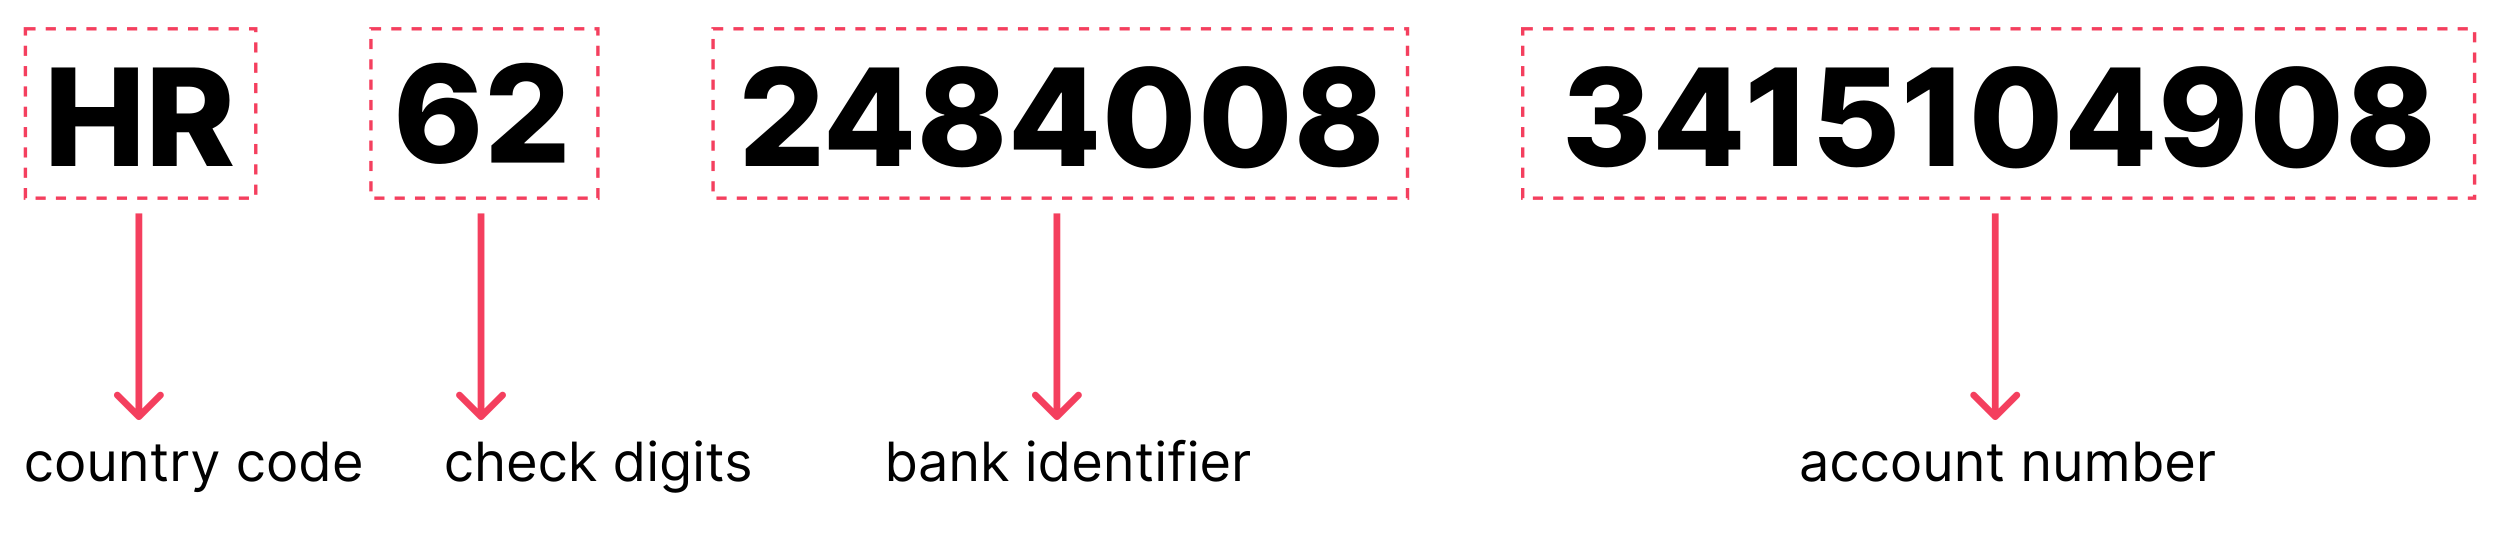
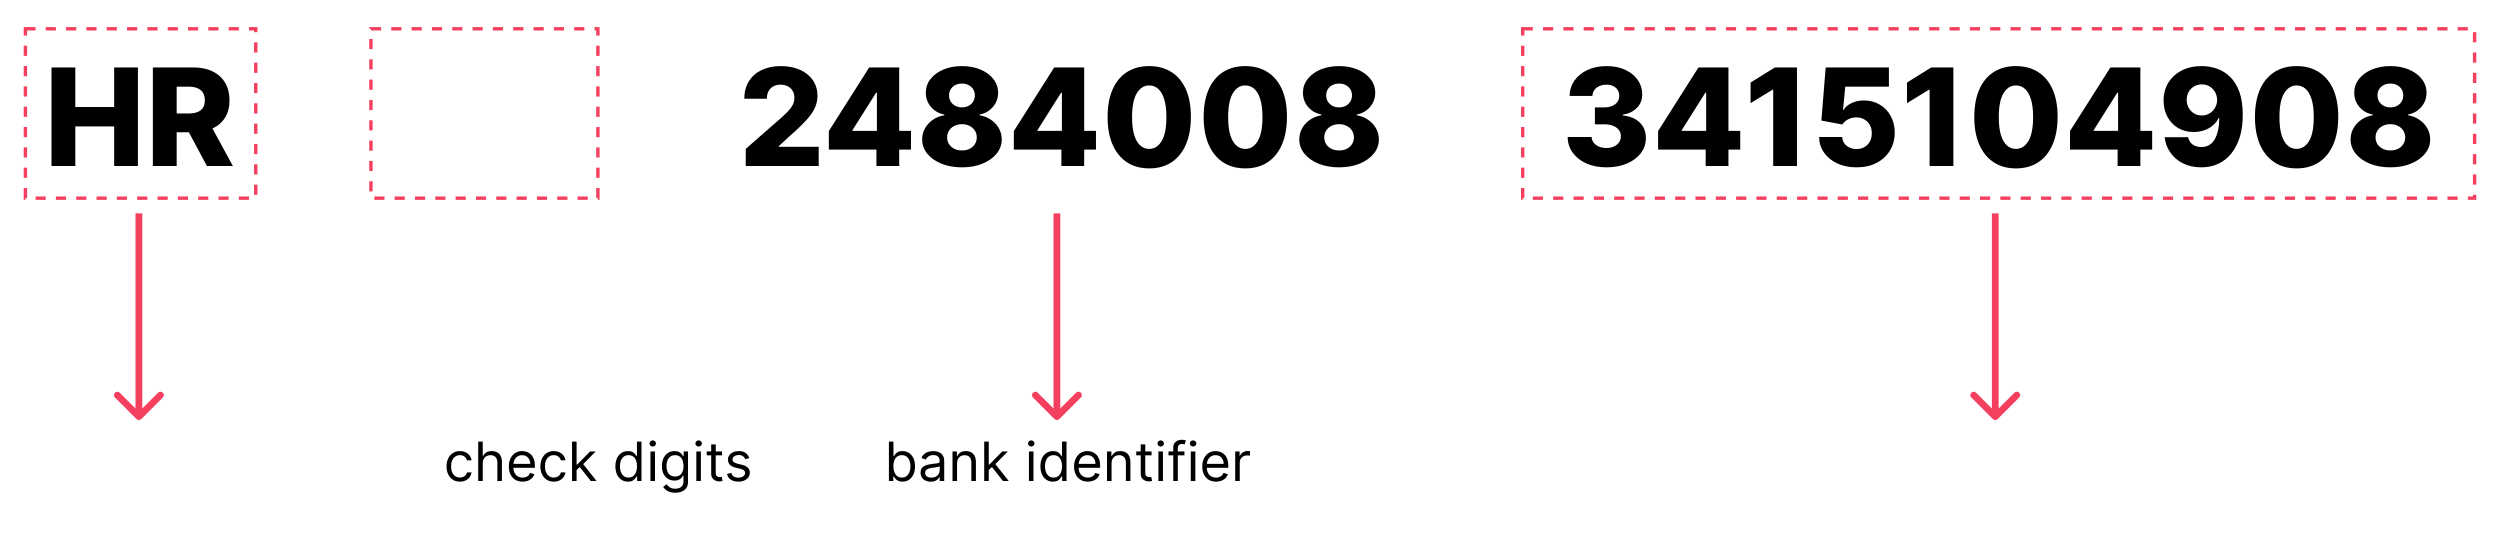
<svg xmlns="http://www.w3.org/2000/svg" width="738" height="164" viewBox="0 0 738 164" fill="none">
  <path d="M220.145 49V43.943L230.756 34.653C231.551 33.934 232.228 33.276 232.787 32.679C233.346 32.073 233.772 31.467 234.065 30.861C234.359 30.245 234.506 29.578 234.506 28.858C234.506 28.053 234.33 27.366 233.98 26.798C233.63 26.221 233.147 25.776 232.531 25.463C231.916 25.151 231.21 24.994 230.415 24.994C229.61 24.994 228.904 25.16 228.298 25.491C227.692 25.813 227.219 26.282 226.878 26.898C226.546 27.513 226.381 28.261 226.381 29.142H219.719C219.719 27.163 220.164 25.454 221.054 24.014C221.944 22.575 223.194 21.467 224.804 20.69C226.423 19.904 228.303 19.511 230.443 19.511C232.65 19.511 234.567 19.881 236.196 20.619C237.825 21.358 239.084 22.39 239.974 23.716C240.874 25.032 241.324 26.562 241.324 28.304C241.324 29.412 241.101 30.51 240.656 31.599C240.211 32.688 239.411 33.891 238.256 35.207C237.11 36.524 235.481 38.1 233.369 39.938L229.889 43.148V43.332H241.679V49H220.145ZM244.673 44.17V38.688L256.59 19.909H261.462V27.352H258.636L251.661 38.403V38.631H268.92V44.17H244.673ZM258.721 49V42.494L258.863 40.094V19.909H265.44V49H258.721ZM283.969 49.398C281.706 49.398 279.684 49.038 277.904 48.318C276.133 47.589 274.741 46.604 273.728 45.364C272.724 44.114 272.222 42.703 272.222 41.131C272.222 39.928 272.511 38.825 273.089 37.821C273.666 36.817 274.448 35.984 275.433 35.321C276.427 34.649 277.535 34.218 278.756 34.028V33.801C277.156 33.508 275.844 32.764 274.822 31.571C273.808 30.378 273.302 28.981 273.302 27.381C273.302 25.866 273.761 24.516 274.68 23.332C275.608 22.149 276.872 21.216 278.472 20.534C280.082 19.852 281.915 19.511 283.969 19.511C286.024 19.511 287.852 19.852 289.452 20.534C291.062 21.216 292.326 22.149 293.245 23.332C294.173 24.516 294.637 25.866 294.637 27.381C294.637 28.991 294.121 30.392 293.089 31.585C292.066 32.769 290.764 33.508 289.183 33.801V34.028C290.395 34.218 291.493 34.649 292.478 35.321C293.472 35.984 294.258 36.817 294.836 37.821C295.423 38.825 295.717 39.928 295.717 41.131C295.717 42.703 295.21 44.114 294.197 45.364C293.183 46.604 291.791 47.589 290.021 48.318C288.259 49.038 286.242 49.398 283.969 49.398ZM283.969 44.412C284.831 44.412 285.589 44.251 286.242 43.929C286.896 43.597 287.407 43.138 287.776 42.551C288.155 41.964 288.344 41.301 288.344 40.562C288.344 39.805 288.155 39.133 287.776 38.545C287.397 37.958 286.877 37.499 286.214 37.168C285.56 36.827 284.812 36.656 283.969 36.656C283.136 36.656 282.388 36.827 281.725 37.168C281.062 37.499 280.541 37.958 280.163 38.545C279.784 39.133 279.594 39.805 279.594 40.562C279.594 41.301 279.779 41.964 280.148 42.551C280.527 43.129 281.043 43.583 281.697 43.915C282.36 44.246 283.117 44.412 283.969 44.412ZM283.969 31.699C284.708 31.699 285.362 31.547 285.93 31.244C286.507 30.941 286.957 30.52 287.279 29.98C287.611 29.44 287.776 28.829 287.776 28.148C287.776 27.466 287.611 26.865 287.279 26.344C286.957 25.823 286.512 25.416 285.944 25.122C285.376 24.819 284.718 24.668 283.969 24.668C283.231 24.668 282.573 24.819 281.995 25.122C281.417 25.416 280.968 25.823 280.646 26.344C280.324 26.865 280.163 27.466 280.163 28.148C280.163 28.829 280.324 29.44 280.646 29.98C280.977 30.51 281.432 30.932 282.009 31.244C282.587 31.547 283.24 31.699 283.969 31.699ZM299.282 44.17V38.688L311.2 19.909H316.072V27.352H313.245L306.271 38.403V38.631H323.529V44.17H299.282ZM313.33 49V42.494L313.472 40.094V19.909H320.049V49H313.33ZM339.246 49.71C336.709 49.71 334.521 49.109 332.684 47.906C330.847 46.694 329.431 44.956 328.437 42.693C327.442 40.42 326.95 37.688 326.96 34.497C326.969 31.306 327.466 28.598 328.451 26.372C329.445 24.137 330.856 22.438 332.684 21.273C334.521 20.099 336.709 19.511 339.246 19.511C341.784 19.511 343.972 20.099 345.809 21.273C347.656 22.438 349.076 24.137 350.07 26.372C351.065 28.607 351.557 31.315 351.548 34.497C351.548 37.698 351.05 40.435 350.056 42.707C349.062 44.98 347.646 46.718 345.809 47.92C343.981 49.114 341.794 49.71 339.246 49.71ZM339.246 43.957C340.762 43.957 341.988 43.186 342.925 41.642C343.863 40.089 344.327 37.707 344.317 34.497C344.317 32.395 344.104 30.662 343.678 29.298C343.252 27.925 342.66 26.902 341.903 26.23C341.145 25.558 340.26 25.222 339.246 25.222C337.741 25.222 336.524 25.984 335.596 27.509C334.668 29.024 334.199 31.353 334.19 34.497C334.18 36.628 334.384 38.394 334.8 39.795C335.227 41.197 335.823 42.243 336.59 42.935C337.357 43.617 338.243 43.957 339.246 43.957ZM367.606 49.71C365.068 49.71 362.88 49.109 361.043 47.906C359.206 46.694 357.79 44.956 356.796 42.693C355.802 40.42 355.309 37.688 355.319 34.497C355.328 31.306 355.826 28.598 356.81 26.372C357.805 24.137 359.216 22.438 361.043 21.273C362.88 20.099 365.068 19.511 367.606 19.511C370.144 19.511 372.331 20.099 374.168 21.273C376.015 22.438 377.435 24.137 378.43 26.372C379.424 28.607 379.916 31.315 379.907 34.497C379.907 37.698 379.41 40.435 378.415 42.707C377.421 44.98 376.005 46.718 374.168 47.92C372.341 49.114 370.153 49.71 367.606 49.71ZM367.606 43.957C369.121 43.957 370.347 43.186 371.285 41.642C372.222 40.089 372.686 37.707 372.677 34.497C372.677 32.395 372.464 30.662 372.038 29.298C371.612 27.925 371.02 26.902 370.262 26.23C369.504 25.558 368.619 25.222 367.606 25.222C366.1 25.222 364.883 25.984 363.955 27.509C363.027 29.024 362.558 31.353 362.549 34.497C362.54 36.628 362.743 38.394 363.16 39.795C363.586 41.197 364.183 42.243 364.95 42.935C365.717 43.617 366.602 43.957 367.606 43.957ZM395.298 49.398C393.034 49.398 391.013 49.038 389.232 48.318C387.461 47.589 386.069 46.604 385.056 45.364C384.052 44.114 383.55 42.703 383.55 41.131C383.55 39.928 383.839 38.825 384.417 37.821C384.995 36.817 385.776 35.984 386.761 35.321C387.755 34.649 388.863 34.218 390.085 34.028V33.801C388.484 33.508 387.173 32.764 386.15 31.571C385.137 30.378 384.63 28.981 384.63 27.381C384.63 25.866 385.089 24.516 386.008 23.332C386.936 22.149 388.2 21.216 389.8 20.534C391.41 19.852 393.243 19.511 395.298 19.511C397.353 19.511 399.18 19.852 400.781 20.534C402.39 21.216 403.655 22.149 404.573 23.332C405.501 24.516 405.965 25.866 405.965 27.381C405.965 28.991 405.449 30.392 404.417 31.585C403.394 32.769 402.092 33.508 400.511 33.801V34.028C401.723 34.218 402.821 34.649 403.806 35.321C404.8 35.984 405.586 36.817 406.164 37.821C406.751 38.825 407.045 39.928 407.045 41.131C407.045 42.703 406.538 44.114 405.525 45.364C404.512 46.604 403.12 47.589 401.349 48.318C399.587 49.038 397.57 49.398 395.298 49.398ZM395.298 44.412C396.159 44.412 396.917 44.251 397.57 43.929C398.224 43.597 398.735 43.138 399.104 42.551C399.483 41.964 399.673 41.301 399.673 40.562C399.673 39.805 399.483 39.133 399.104 38.545C398.726 37.958 398.205 37.499 397.542 37.168C396.888 36.827 396.14 36.656 395.298 36.656C394.464 36.656 393.716 36.827 393.053 37.168C392.39 37.499 391.87 37.958 391.491 38.545C391.112 39.133 390.923 39.805 390.923 40.562C390.923 41.301 391.107 41.964 391.477 42.551C391.855 43.129 392.371 43.583 393.025 43.915C393.688 44.246 394.445 44.412 395.298 44.412ZM395.298 31.699C396.036 31.699 396.69 31.547 397.258 31.244C397.835 30.941 398.285 30.52 398.607 29.98C398.939 29.44 399.104 28.829 399.104 28.148C399.104 27.466 398.939 26.865 398.607 26.344C398.285 25.823 397.84 25.416 397.272 25.122C396.704 24.819 396.046 24.668 395.298 24.668C394.559 24.668 393.901 24.819 393.323 25.122C392.746 25.416 392.296 25.823 391.974 26.344C391.652 26.865 391.491 27.466 391.491 28.148C391.491 28.829 391.652 29.44 391.974 29.98C392.305 30.51 392.76 30.932 393.337 31.244C393.915 31.547 394.568 31.699 395.298 31.699Z" fill="black" />
-   <rect x="210.5" y="8.5" width="205" height="50" stroke="#F43F5E" stroke-dasharray="3 3" />
  <rect x="449.5" y="8.5" width="281" height="50" stroke="#F43F5E" stroke-dasharray="3 3" />
  <path d="M474.21 49.398C471.994 49.398 470.029 49.019 468.315 48.261C466.611 47.494 465.266 46.438 464.281 45.094C463.296 43.749 462.795 42.201 462.776 40.449H469.849C469.878 41.083 470.081 41.647 470.46 42.139C470.839 42.622 471.355 43.001 472.009 43.276C472.662 43.55 473.405 43.688 474.239 43.688C475.072 43.688 475.806 43.541 476.44 43.247C477.084 42.944 477.586 42.532 477.946 42.011C478.306 41.481 478.481 40.875 478.472 40.193C478.481 39.511 478.287 38.905 477.889 38.375C477.491 37.845 476.928 37.433 476.199 37.139C475.479 36.846 474.627 36.699 473.642 36.699H470.815V31.699H473.642C474.504 31.699 475.261 31.557 475.915 31.273C476.578 30.989 477.094 30.591 477.463 30.079C477.832 29.559 478.012 28.962 478.003 28.29C478.012 27.636 477.856 27.063 477.534 26.571C477.222 26.069 476.781 25.681 476.213 25.406C475.654 25.132 475.006 24.994 474.267 24.994C473.491 24.994 472.785 25.132 472.151 25.406C471.526 25.681 471.028 26.069 470.659 26.571C470.29 27.073 470.096 27.655 470.077 28.318H463.358C463.377 26.585 463.86 25.061 464.807 23.744C465.754 22.419 467.042 21.382 468.67 20.634C470.309 19.885 472.174 19.511 474.267 19.511C476.35 19.511 478.183 19.876 479.764 20.605C481.346 21.334 482.577 22.329 483.457 23.588C484.338 24.838 484.778 26.254 484.778 27.835C484.788 29.474 484.253 30.823 483.173 31.884C482.103 32.944 480.725 33.597 479.04 33.844V34.071C481.294 34.336 482.993 35.065 484.139 36.258C485.295 37.452 485.867 38.943 485.858 40.733C485.858 42.419 485.361 43.915 484.366 45.222C483.382 46.519 482.009 47.542 480.247 48.29C478.495 49.028 476.483 49.398 474.21 49.398ZM489.469 44.17V38.688L501.387 19.909H506.259V27.352H503.433L496.458 38.403V38.631H513.717V44.17H489.469ZM503.518 49V42.494L503.66 40.094V19.909H510.237V49H503.518ZM530.464 19.909V49H523.447V26.472H523.276L516.771 30.449V24.369L523.944 19.909H530.464ZM548.031 49.398C545.91 49.398 544.026 49.014 542.378 48.247C540.73 47.48 539.428 46.424 538.472 45.08C537.525 43.735 537.032 42.191 536.994 40.449H543.812C543.869 41.519 544.305 42.381 545.119 43.034C545.934 43.678 546.904 44 548.031 44C548.912 44 549.693 43.806 550.375 43.418C551.057 43.029 551.592 42.485 551.98 41.784C552.368 41.074 552.558 40.26 552.548 39.341C552.558 38.403 552.364 37.584 551.966 36.883C551.578 36.183 551.038 35.638 550.347 35.25C549.665 34.852 548.879 34.653 547.989 34.653C547.146 34.644 546.346 34.829 545.588 35.207C544.84 35.586 544.272 36.102 543.884 36.756L537.676 35.591L538.94 19.909H557.605V25.577H544.722L544.054 32.438H544.224C544.707 31.633 545.484 30.97 546.554 30.449C547.634 29.919 548.86 29.653 550.233 29.653C551.975 29.653 553.528 30.061 554.892 30.875C556.265 31.68 557.345 32.797 558.131 34.227C558.926 35.657 559.324 37.295 559.324 39.142C559.324 41.14 558.85 42.911 557.903 44.455C556.966 45.998 555.65 47.21 553.955 48.091C552.269 48.962 550.295 49.398 548.031 49.398ZM576.636 19.909V49H569.619V26.472H569.448L562.942 30.449V24.369L570.116 19.909H576.636ZM595.098 49.71C592.56 49.71 590.373 49.109 588.536 47.906C586.698 46.694 585.283 44.956 584.288 42.693C583.294 40.42 582.802 37.688 582.811 34.497C582.821 31.306 583.318 28.598 584.303 26.372C585.297 24.137 586.708 22.438 588.536 21.273C590.373 20.099 592.56 19.511 595.098 19.511C597.636 19.511 599.823 20.099 601.661 21.273C603.507 22.438 604.928 24.137 605.922 26.372C606.916 28.607 607.409 31.315 607.399 34.497C607.399 37.698 606.902 40.435 605.908 42.707C604.913 44.98 603.498 46.718 601.661 47.92C599.833 49.114 597.645 49.71 595.098 49.71ZM595.098 43.957C596.613 43.957 597.839 43.186 598.777 41.642C599.714 40.089 600.179 37.707 600.169 34.497C600.169 32.395 599.956 30.662 599.53 29.298C599.104 27.925 598.512 26.902 597.754 26.23C596.997 25.558 596.111 25.222 595.098 25.222C593.592 25.222 592.375 25.984 591.447 27.509C590.519 29.024 590.051 31.353 590.041 34.497C590.032 36.628 590.235 38.394 590.652 39.795C591.078 41.197 591.675 42.243 592.442 42.935C593.209 43.617 594.094 43.957 595.098 43.957ZM611.071 44.17V38.688L622.989 19.909H627.861V27.352H625.034L618.06 38.403V38.631H635.318V44.17H611.071ZM625.119 49V42.494L625.261 40.094V19.909H631.838V49H625.119ZM649.956 19.511C651.547 19.511 653.067 19.772 654.516 20.293C655.964 20.804 657.257 21.623 658.393 22.75C659.53 23.867 660.425 25.34 661.078 27.168C661.732 28.995 662.058 31.225 662.058 33.858C662.068 36.282 661.784 38.456 661.206 40.378C660.628 42.291 659.8 43.919 658.72 45.264C657.65 46.609 656.362 47.636 654.857 48.347C653.351 49.047 651.67 49.398 649.814 49.398C647.768 49.398 645.964 49.005 644.402 48.219C642.849 47.423 641.604 46.353 640.666 45.008C639.738 43.664 639.184 42.158 639.004 40.492H645.922C646.14 41.457 646.599 42.187 647.3 42.679C648 43.162 648.839 43.403 649.814 43.403C651.594 43.403 652.925 42.632 653.805 41.088C654.686 39.544 655.126 37.447 655.126 34.795H654.956C654.549 35.667 653.971 36.415 653.223 37.04C652.484 37.665 651.627 38.143 650.652 38.474C649.677 38.806 648.649 38.972 647.57 38.972C645.827 38.972 644.288 38.574 642.953 37.778C641.627 36.983 640.586 35.889 639.828 34.497C639.08 33.105 638.701 31.514 638.692 29.724C638.682 27.717 639.151 25.946 640.098 24.412C641.045 22.868 642.366 21.666 644.061 20.804C645.756 19.933 647.721 19.502 649.956 19.511ZM649.999 24.909C649.127 24.909 648.351 25.113 647.669 25.52C646.997 25.927 646.466 26.476 646.078 27.168C645.69 27.859 645.5 28.635 645.51 29.497C645.519 30.359 645.714 31.135 646.092 31.827C646.481 32.518 647.006 33.067 647.669 33.474C648.341 33.882 649.108 34.085 649.97 34.085C650.614 34.085 651.211 33.967 651.76 33.73C652.309 33.493 652.787 33.167 653.195 32.75C653.602 32.324 653.919 31.831 654.146 31.273C654.383 30.714 654.497 30.117 654.487 29.483C654.478 28.64 654.279 27.873 653.891 27.182C653.502 26.491 652.967 25.941 652.286 25.534C651.613 25.117 650.851 24.909 649.999 24.909ZM677.95 49.71C675.412 49.71 673.224 49.109 671.387 47.906C669.55 46.694 668.134 44.956 667.14 42.693C666.146 40.42 665.653 37.688 665.663 34.497C665.672 31.306 666.169 28.598 667.154 26.372C668.148 24.137 669.559 22.438 671.387 21.273C673.224 20.099 675.412 19.511 677.95 19.511C680.487 19.511 682.675 20.099 684.512 21.273C686.359 22.438 687.779 24.137 688.773 26.372C689.768 28.607 690.26 31.315 690.251 34.497C690.251 37.698 689.754 40.435 688.759 42.707C687.765 44.98 686.349 46.718 684.512 47.92C682.684 49.114 680.497 49.71 677.95 49.71ZM677.95 43.957C679.465 43.957 680.691 43.186 681.629 41.642C682.566 40.089 683.03 37.707 683.021 34.497C683.021 32.395 682.808 30.662 682.381 29.298C681.955 27.925 681.363 26.902 680.606 26.23C679.848 25.558 678.963 25.222 677.95 25.222C676.444 25.222 675.227 25.984 674.299 27.509C673.371 29.024 672.902 31.353 672.893 34.497C672.883 36.628 673.087 38.394 673.504 39.795C673.93 41.197 674.526 42.243 675.293 42.935C676.06 43.617 676.946 43.957 677.95 43.957ZM705.641 49.398C703.378 49.398 701.356 49.038 699.576 48.318C697.805 47.589 696.413 46.604 695.4 45.364C694.396 44.114 693.894 42.703 693.894 41.131C693.894 39.928 694.183 38.825 694.761 37.821C695.338 36.817 696.12 35.984 697.104 35.321C698.099 34.649 699.207 34.218 700.428 34.028V33.801C698.828 33.508 697.516 32.764 696.494 31.571C695.48 30.378 694.974 28.981 694.974 27.381C694.974 25.866 695.433 24.516 696.352 23.332C697.28 22.149 698.544 21.216 700.144 20.534C701.754 19.852 703.586 19.511 705.641 19.511C707.696 19.511 709.524 19.852 711.124 20.534C712.734 21.216 713.998 22.149 714.917 23.332C715.845 24.516 716.309 25.866 716.309 27.381C716.309 28.991 715.793 30.392 714.761 31.585C713.738 32.769 712.436 33.508 710.854 33.801V34.028C712.067 34.218 713.165 34.649 714.15 35.321C715.144 35.984 715.93 36.817 716.508 37.821C717.095 38.825 717.388 39.928 717.388 41.131C717.388 42.703 716.882 44.114 715.869 45.364C714.855 46.604 713.463 47.589 711.692 48.318C709.931 49.038 707.914 49.398 705.641 49.398ZM705.641 44.412C706.503 44.412 707.261 44.251 707.914 43.929C708.567 43.597 709.079 43.138 709.448 42.551C709.827 41.964 710.016 41.301 710.016 40.562C710.016 39.805 709.827 39.133 709.448 38.545C709.069 37.958 708.549 37.499 707.886 37.168C707.232 36.827 706.484 36.656 705.641 36.656C704.808 36.656 704.06 36.827 703.397 37.168C702.734 37.499 702.213 37.958 701.835 38.545C701.456 39.133 701.266 39.805 701.266 40.562C701.266 41.301 701.451 41.964 701.82 42.551C702.199 43.129 702.715 43.583 703.369 43.915C704.031 44.246 704.789 44.412 705.641 44.412ZM705.641 31.699C706.38 31.699 707.033 31.547 707.602 31.244C708.179 30.941 708.629 30.52 708.951 29.98C709.282 29.44 709.448 28.829 709.448 28.148C709.448 27.466 709.282 26.865 708.951 26.344C708.629 25.823 708.184 25.416 707.616 25.122C707.048 24.819 706.389 24.668 705.641 24.668C704.903 24.668 704.245 24.819 703.667 25.122C703.089 25.416 702.639 25.823 702.317 26.344C701.996 26.865 701.835 27.466 701.835 28.148C701.835 28.829 701.996 29.44 702.317 29.98C702.649 30.51 703.103 30.932 703.681 31.244C704.259 31.547 704.912 31.699 705.641 31.699Z" fill="black" />
  <path d="M15.202 49V19.909H22.233V31.585H33.696V19.909H40.713V49H33.696V37.31H22.233V49H15.202ZM45.124 49V19.909H57.141C59.319 19.909 61.198 20.302 62.78 21.088C64.371 21.865 65.597 22.982 66.459 24.44C67.32 25.889 67.751 27.608 67.751 29.597C67.751 31.614 67.311 33.328 66.43 34.739C65.55 36.14 64.3 37.21 62.68 37.949C61.061 38.678 59.144 39.043 56.928 39.043H49.328V33.503H55.621C56.681 33.503 57.567 33.365 58.277 33.091C58.997 32.807 59.541 32.381 59.91 31.812C60.28 31.235 60.465 30.496 60.465 29.597C60.465 28.697 60.28 27.954 59.91 27.366C59.541 26.77 58.997 26.325 58.277 26.031C57.557 25.728 56.672 25.577 55.621 25.577H52.155V49H45.124ZM61.501 35.705L68.746 49H61.075L53.973 35.705H61.501Z" fill="black" />
  <rect x="7.5" y="8.5" width="68" height="50" stroke="#F43F5E" stroke-dasharray="3 3" />
-   <path d="M129.807 48.398C128.216 48.398 126.691 48.142 125.233 47.631C123.775 47.11 122.477 46.286 121.341 45.159C120.205 44.023 119.31 42.536 118.656 40.699C118.003 38.852 117.681 36.603 117.69 33.952C117.7 31.556 117.993 29.406 118.571 27.503C119.149 25.59 119.973 23.966 121.043 22.631C122.122 21.296 123.41 20.277 124.906 19.577C126.412 18.866 128.093 18.511 129.949 18.511C131.985 18.511 133.779 18.909 135.332 19.704C136.895 20.491 138.145 21.551 139.082 22.886C140.02 24.212 140.574 25.689 140.744 27.318H133.827C133.618 26.4 133.159 25.704 132.449 25.23C131.748 24.747 130.915 24.506 129.949 24.506C128.169 24.506 126.838 25.277 125.957 26.821C125.086 28.365 124.641 30.429 124.622 33.014H124.807C125.205 32.143 125.777 31.395 126.526 30.77C127.274 30.145 128.131 29.667 129.097 29.335C130.072 28.994 131.104 28.824 132.193 28.824C133.936 28.824 135.474 29.226 136.81 30.031C138.145 30.836 139.191 31.939 139.949 33.341C140.706 34.733 141.08 36.329 141.071 38.128C141.08 40.154 140.607 41.944 139.651 43.497C138.694 45.041 137.368 46.243 135.673 47.105C133.988 47.967 132.032 48.398 129.807 48.398ZM129.764 43C130.626 43 131.398 42.796 132.08 42.389C132.761 41.982 133.296 41.428 133.685 40.727C134.073 40.026 134.262 39.236 134.253 38.355C134.262 37.465 134.073 36.674 133.685 35.983C133.306 35.292 132.776 34.742 132.094 34.335C131.421 33.928 130.65 33.724 129.778 33.724C129.144 33.724 128.552 33.843 128.003 34.08C127.454 34.316 126.975 34.648 126.568 35.074C126.17 35.49 125.858 35.983 125.631 36.551C125.403 37.11 125.285 37.716 125.276 38.369C125.285 39.231 125.484 40.012 125.872 40.713C126.26 41.414 126.791 41.972 127.463 42.389C128.135 42.796 128.902 43 129.764 43ZM145.059 48V42.943L155.67 33.653C156.465 32.934 157.142 32.276 157.701 31.679C158.26 31.073 158.686 30.467 158.979 29.861C159.273 29.245 159.42 28.578 159.42 27.858C159.42 27.053 159.245 26.366 158.894 25.798C158.544 25.221 158.061 24.776 157.445 24.463C156.83 24.151 156.124 23.994 155.329 23.994C154.524 23.994 153.818 24.16 153.212 24.491C152.606 24.813 152.133 25.282 151.792 25.898C151.46 26.513 151.295 27.261 151.295 28.142H144.633C144.633 26.163 145.078 24.454 145.968 23.014C146.858 21.575 148.108 20.467 149.718 19.69C151.337 18.904 153.217 18.511 155.357 18.511C157.564 18.511 159.481 18.881 161.11 19.619C162.739 20.358 163.998 21.39 164.888 22.716C165.788 24.032 166.238 25.562 166.238 27.304C166.238 28.412 166.015 29.51 165.57 30.599C165.125 31.688 164.325 32.891 163.17 34.207C162.024 35.524 160.395 37.1 158.283 38.938L154.803 42.148V42.332H166.593V48H145.059Z" fill="black" />
  <rect x="109.5" y="8.5" width="67" height="50" stroke="#F43F5E" stroke-dasharray="3 3" />
-   <path d="M11.773 142.182C10.954 142.182 10.25 141.989 9.659 141.602C9.068 141.216 8.614 140.684 8.295 140.006C7.977 139.328 7.818 138.553 7.818 137.682C7.818 136.795 7.981 136.013 8.307 135.335C8.636 134.653 9.095 134.121 9.682 133.739C10.273 133.352 10.962 133.159 11.75 133.159C12.364 133.159 12.917 133.273 13.409 133.5C13.902 133.727 14.305 134.045 14.619 134.455C14.934 134.864 15.129 135.341 15.204 135.886H13.864C13.761 135.489 13.534 135.136 13.182 134.83C12.833 134.519 12.364 134.364 11.773 134.364C11.25 134.364 10.792 134.5 10.398 134.773C10.008 135.042 9.703 135.422 9.483 135.915C9.267 136.403 9.159 136.977 9.159 137.636C9.159 138.311 9.265 138.898 9.477 139.398C9.693 139.898 9.996 140.286 10.386 140.562C10.78 140.839 11.242 140.977 11.773 140.977C12.121 140.977 12.438 140.917 12.722 140.795C13.006 140.674 13.246 140.5 13.443 140.273C13.64 140.045 13.78 139.773 13.864 139.455H15.204C15.129 139.97 14.941 140.434 14.642 140.847C14.347 141.256 13.954 141.581 13.466 141.824C12.981 142.062 12.417 142.182 11.773 142.182ZM20.71 142.182C19.922 142.182 19.231 141.994 18.636 141.619C18.046 141.244 17.583 140.72 17.25 140.045C16.921 139.371 16.756 138.583 16.756 137.682C16.756 136.773 16.921 135.979 17.25 135.301C17.583 134.623 18.046 134.097 18.636 133.722C19.231 133.347 19.922 133.159 20.71 133.159C21.498 133.159 22.188 133.347 22.778 133.722C23.373 134.097 23.835 134.623 24.165 135.301C24.498 135.979 24.665 136.773 24.665 137.682C24.665 138.583 24.498 139.371 24.165 140.045C23.835 140.72 23.373 141.244 22.778 141.619C22.188 141.994 21.498 142.182 20.71 142.182ZM20.71 140.977C21.309 140.977 21.801 140.824 22.188 140.517C22.574 140.21 22.86 139.807 23.046 139.307C23.231 138.807 23.324 138.265 23.324 137.682C23.324 137.098 23.231 136.555 23.046 136.051C22.86 135.547 22.574 135.14 22.188 134.83C21.801 134.519 21.309 134.364 20.71 134.364C20.112 134.364 19.619 134.519 19.233 134.83C18.847 135.14 18.561 135.547 18.375 136.051C18.189 136.555 18.097 137.098 18.097 137.682C18.097 138.265 18.189 138.807 18.375 139.307C18.561 139.807 18.847 140.21 19.233 140.517C19.619 140.824 20.112 140.977 20.71 140.977ZM32.212 138.432V133.273H33.553V142H32.212V140.523H32.121C31.916 140.966 31.598 141.343 31.166 141.653C30.734 141.96 30.189 142.114 29.53 142.114C28.984 142.114 28.5 141.994 28.075 141.756C27.651 141.513 27.318 141.15 27.075 140.665C26.833 140.176 26.712 139.561 26.712 138.818V133.273H28.053V138.727C28.053 139.364 28.231 139.871 28.587 140.25C28.947 140.629 29.405 140.818 29.962 140.818C30.295 140.818 30.634 140.733 30.979 140.562C31.327 140.392 31.619 140.131 31.854 139.778C32.092 139.426 32.212 138.977 32.212 138.432ZM37.349 136.75V142H36.008V133.273H37.304V134.636H37.418C37.622 134.193 37.933 133.837 38.349 133.568C38.766 133.295 39.304 133.159 39.963 133.159C40.554 133.159 41.071 133.28 41.514 133.523C41.957 133.761 42.302 134.125 42.548 134.614C42.794 135.098 42.918 135.712 42.918 136.455V142H41.577V136.545C41.577 135.86 41.399 135.326 41.043 134.943C40.687 134.557 40.198 134.364 39.577 134.364C39.149 134.364 38.766 134.456 38.429 134.642C38.096 134.828 37.832 135.098 37.639 135.455C37.446 135.811 37.349 136.242 37.349 136.75ZM49.163 133.273V134.409H44.641V133.273H49.163ZM45.959 131.182H47.3V139.5C47.3 139.879 47.355 140.163 47.465 140.352C47.578 140.538 47.722 140.663 47.896 140.727C48.074 140.788 48.262 140.818 48.459 140.818C48.606 140.818 48.728 140.811 48.822 140.795C48.917 140.777 48.993 140.761 49.05 140.75L49.322 141.955C49.231 141.989 49.105 142.023 48.942 142.057C48.779 142.095 48.572 142.114 48.322 142.114C47.944 142.114 47.572 142.032 47.209 141.869C46.849 141.706 46.55 141.458 46.311 141.125C46.076 140.792 45.959 140.371 45.959 139.864V131.182ZM51.18 142V133.273H52.476V134.591H52.567C52.726 134.159 53.014 133.809 53.43 133.54C53.847 133.271 54.317 133.136 54.84 133.136C54.938 133.136 55.061 133.138 55.209 133.142C55.356 133.146 55.468 133.152 55.544 133.159V134.523C55.499 134.511 55.394 134.494 55.231 134.472C55.072 134.445 54.904 134.432 54.726 134.432C54.302 134.432 53.923 134.521 53.59 134.699C53.26 134.873 52.999 135.116 52.805 135.426C52.616 135.733 52.521 136.083 52.521 136.477V142H51.18ZM58.263 145.273C58.035 145.273 57.833 145.254 57.655 145.216C57.477 145.182 57.354 145.148 57.285 145.114L57.626 143.932C57.952 144.015 58.24 144.045 58.49 144.023C58.74 144 58.962 143.888 59.155 143.688C59.352 143.491 59.532 143.17 59.695 142.727L59.945 142.045L56.717 133.273H58.172L60.581 140.227H60.672L63.081 133.273H64.535L60.831 143.273C60.664 143.723 60.458 144.097 60.212 144.392C59.965 144.691 59.679 144.913 59.354 145.057C59.032 145.201 58.668 145.273 58.263 145.273ZM74.351 142.182C73.533 142.182 72.828 141.989 72.237 141.602C71.646 141.216 71.192 140.684 70.874 140.006C70.555 139.328 70.396 138.553 70.396 137.682C70.396 136.795 70.559 136.013 70.885 135.335C71.215 134.653 71.673 134.121 72.26 133.739C72.851 133.352 73.54 133.159 74.328 133.159C74.942 133.159 75.495 133.273 75.987 133.5C76.48 133.727 76.883 134.045 77.197 134.455C77.512 134.864 77.707 135.341 77.783 135.886H76.442C76.34 135.489 76.112 135.136 75.76 134.83C75.412 134.519 74.942 134.364 74.351 134.364C73.828 134.364 73.37 134.5 72.976 134.773C72.586 135.042 72.281 135.422 72.061 135.915C71.845 136.403 71.737 136.977 71.737 137.636C71.737 138.311 71.843 138.898 72.055 139.398C72.271 139.898 72.574 140.286 72.965 140.562C73.358 140.839 73.82 140.977 74.351 140.977C74.699 140.977 75.016 140.917 75.3 140.795C75.584 140.674 75.824 140.5 76.021 140.273C76.218 140.045 76.358 139.773 76.442 139.455H77.783C77.707 139.97 77.519 140.434 77.22 140.847C76.925 141.256 76.533 141.581 76.044 141.824C75.559 142.062 74.995 142.182 74.351 142.182ZM83.288 142.182C82.501 142.182 81.809 141.994 81.215 141.619C80.624 141.244 80.162 140.72 79.828 140.045C79.499 139.371 79.334 138.583 79.334 137.682C79.334 136.773 79.499 135.979 79.828 135.301C80.162 134.623 80.624 134.097 81.215 133.722C81.809 133.347 82.501 133.159 83.288 133.159C84.076 133.159 84.766 133.347 85.356 133.722C85.951 134.097 86.413 134.623 86.743 135.301C87.076 135.979 87.243 136.773 87.243 137.682C87.243 138.583 87.076 139.371 86.743 140.045C86.413 140.72 85.951 141.244 85.356 141.619C84.766 141.994 84.076 142.182 83.288 142.182ZM83.288 140.977C83.887 140.977 84.379 140.824 84.766 140.517C85.152 140.21 85.438 139.807 85.624 139.307C85.809 138.807 85.902 138.265 85.902 137.682C85.902 137.098 85.809 136.555 85.624 136.051C85.438 135.547 85.152 135.14 84.766 134.83C84.379 134.519 83.887 134.364 83.288 134.364C82.69 134.364 82.197 134.519 81.811 134.83C81.425 135.14 81.139 135.547 80.953 136.051C80.767 136.555 80.675 137.098 80.675 137.682C80.675 138.265 80.767 138.807 80.953 139.307C81.139 139.807 81.425 140.21 81.811 140.517C82.197 140.824 82.69 140.977 83.288 140.977ZM92.585 142.182C91.858 142.182 91.216 141.998 90.659 141.631C90.102 141.259 89.667 140.737 89.352 140.062C89.038 139.384 88.881 138.583 88.881 137.659C88.881 136.742 89.038 135.947 89.352 135.273C89.667 134.598 90.104 134.078 90.665 133.71C91.225 133.343 91.873 133.159 92.608 133.159C93.176 133.159 93.625 133.254 93.954 133.443C94.288 133.629 94.542 133.841 94.716 134.08C94.894 134.314 95.032 134.508 95.131 134.659H95.244V130.364H96.585V142H95.29V140.659H95.131C95.032 140.818 94.892 141.019 94.71 141.261C94.528 141.5 94.269 141.714 93.932 141.903C93.595 142.089 93.146 142.182 92.585 142.182ZM92.767 140.977C93.305 140.977 93.76 140.837 94.131 140.557C94.502 140.273 94.784 139.881 94.977 139.381C95.171 138.877 95.267 138.295 95.267 137.636C95.267 136.985 95.172 136.415 94.983 135.926C94.794 135.434 94.513 135.051 94.142 134.778C93.771 134.502 93.312 134.364 92.767 134.364C92.199 134.364 91.725 134.509 91.347 134.801C90.972 135.089 90.689 135.481 90.5 135.977C90.314 136.47 90.222 137.023 90.222 137.636C90.222 138.258 90.316 138.822 90.506 139.33C90.699 139.833 90.983 140.235 91.358 140.534C91.737 140.83 92.206 140.977 92.767 140.977ZM102.886 142.182C102.045 142.182 101.32 141.996 100.71 141.625C100.104 141.25 99.636 140.727 99.307 140.057C98.981 139.383 98.818 138.598 98.818 137.705C98.818 136.811 98.981 136.023 99.307 135.341C99.636 134.655 100.095 134.121 100.682 133.739C101.273 133.352 101.962 133.159 102.75 133.159C103.205 133.159 103.653 133.235 104.097 133.386C104.54 133.538 104.943 133.784 105.307 134.125C105.67 134.462 105.96 134.909 106.176 135.466C106.392 136.023 106.5 136.708 106.5 137.523V138.091H99.773V136.932H105.136C105.136 136.439 105.038 136 104.841 135.614C104.648 135.227 104.371 134.922 104.011 134.699C103.655 134.475 103.235 134.364 102.75 134.364C102.216 134.364 101.754 134.496 101.364 134.761C100.977 135.023 100.68 135.364 100.472 135.784C100.263 136.205 100.159 136.655 100.159 137.136V137.909C100.159 138.568 100.273 139.127 100.5 139.585C100.731 140.04 101.051 140.386 101.46 140.625C101.869 140.86 102.345 140.977 102.886 140.977C103.239 140.977 103.557 140.928 103.841 140.83C104.129 140.727 104.377 140.576 104.585 140.375C104.794 140.17 104.955 139.917 105.068 139.614L106.364 139.977C106.227 140.417 105.998 140.803 105.676 141.136C105.354 141.466 104.956 141.723 104.483 141.909C104.009 142.091 103.477 142.182 102.886 142.182Z" fill="black" />
  <path d="M135.773 142.182C134.955 142.182 134.25 141.989 133.659 141.602C133.068 141.216 132.614 140.684 132.295 140.006C131.977 139.328 131.818 138.553 131.818 137.682C131.818 136.795 131.981 136.013 132.307 135.335C132.636 134.653 133.095 134.121 133.682 133.739C134.273 133.352 134.962 133.159 135.75 133.159C136.364 133.159 136.917 133.273 137.409 133.5C137.902 133.727 138.305 134.045 138.619 134.455C138.934 134.864 139.129 135.341 139.205 135.886H137.864C137.761 135.489 137.534 135.136 137.182 134.83C136.833 134.519 136.364 134.364 135.773 134.364C135.25 134.364 134.792 134.5 134.398 134.773C134.008 135.042 133.703 135.422 133.483 135.915C133.267 136.403 133.159 136.977 133.159 137.636C133.159 138.311 133.265 138.898 133.477 139.398C133.693 139.898 133.996 140.286 134.386 140.562C134.78 140.839 135.242 140.977 135.773 140.977C136.121 140.977 136.438 140.917 136.722 140.795C137.006 140.674 137.246 140.5 137.443 140.273C137.64 140.045 137.78 139.773 137.864 139.455H139.205C139.129 139.97 138.941 140.434 138.642 140.847C138.347 141.256 137.955 141.581 137.466 141.824C136.981 142.062 136.417 142.182 135.773 142.182ZM142.506 136.75V142H141.165V130.364H142.506V134.636H142.619C142.824 134.186 143.131 133.828 143.54 133.562C143.953 133.294 144.502 133.159 145.188 133.159C145.782 133.159 146.303 133.278 146.75 133.517C147.197 133.752 147.544 134.114 147.79 134.602C148.04 135.087 148.165 135.705 148.165 136.455V142H146.824V136.545C146.824 135.852 146.644 135.316 146.284 134.938C145.928 134.555 145.434 134.364 144.801 134.364C144.362 134.364 143.968 134.456 143.619 134.642C143.275 134.828 143.002 135.098 142.801 135.455C142.604 135.811 142.506 136.242 142.506 136.75ZM154.277 142.182C153.436 142.182 152.711 141.996 152.101 141.625C151.495 141.25 151.027 140.727 150.697 140.057C150.372 139.383 150.209 138.598 150.209 137.705C150.209 136.811 150.372 136.023 150.697 135.341C151.027 134.655 151.485 134.121 152.072 133.739C152.663 133.352 153.353 133.159 154.141 133.159C154.595 133.159 155.044 133.235 155.487 133.386C155.93 133.538 156.334 133.784 156.697 134.125C157.061 134.462 157.351 134.909 157.567 135.466C157.783 136.023 157.891 136.708 157.891 137.523V138.091H151.163V136.932H156.527C156.527 136.439 156.429 136 156.232 135.614C156.038 135.227 155.762 134.922 155.402 134.699C155.046 134.475 154.625 134.364 154.141 134.364C153.607 134.364 153.144 134.496 152.754 134.761C152.368 135.023 152.071 135.364 151.862 135.784C151.654 136.205 151.55 136.655 151.55 137.136V137.909C151.55 138.568 151.663 139.127 151.891 139.585C152.122 140.04 152.442 140.386 152.851 140.625C153.26 140.86 153.735 140.977 154.277 140.977C154.629 140.977 154.947 140.928 155.232 140.83C155.519 140.727 155.768 140.576 155.976 140.375C156.184 140.17 156.345 139.917 156.459 139.614L157.754 139.977C157.618 140.417 157.389 140.803 157.067 141.136C156.745 141.466 156.347 141.723 155.874 141.909C155.4 142.091 154.868 142.182 154.277 142.182ZM163.476 142.182C162.658 142.182 161.953 141.989 161.362 141.602C160.771 141.216 160.317 140.684 159.999 140.006C159.68 139.328 159.521 138.553 159.521 137.682C159.521 136.795 159.684 136.013 160.01 135.335C160.339 134.653 160.798 134.121 161.385 133.739C161.976 133.352 162.665 133.159 163.453 133.159C164.067 133.159 164.62 133.273 165.112 133.5C165.605 133.727 166.008 134.045 166.322 134.455C166.637 134.864 166.832 135.341 166.908 135.886H165.567C165.464 135.489 165.237 135.136 164.885 134.83C164.536 134.519 164.067 134.364 163.476 134.364C162.953 134.364 162.495 134.5 162.101 134.773C161.711 135.042 161.406 135.422 161.186 135.915C160.97 136.403 160.862 136.977 160.862 137.636C160.862 138.311 160.968 138.898 161.18 139.398C161.396 139.898 161.699 140.286 162.089 140.562C162.483 140.839 162.946 140.977 163.476 140.977C163.824 140.977 164.141 140.917 164.425 140.795C164.709 140.674 164.949 140.5 165.146 140.273C165.343 140.045 165.483 139.773 165.567 139.455H166.908C166.832 139.97 166.644 140.434 166.345 140.847C166.05 141.256 165.658 141.581 165.169 141.824C164.684 142.062 164.12 142.182 163.476 142.182ZM170.118 138.818L170.095 137.159H170.368L174.186 133.273H175.845L171.777 137.386H171.663L170.118 138.818ZM168.868 142V130.364H170.209V142H168.868ZM174.413 142L171.004 137.682L171.959 136.75L176.118 142H174.413ZM185.366 142.182C184.639 142.182 183.997 141.998 183.44 141.631C182.884 141.259 182.448 140.737 182.134 140.062C181.819 139.384 181.662 138.583 181.662 137.659C181.662 136.742 181.819 135.947 182.134 135.273C182.448 134.598 182.885 134.078 183.446 133.71C184.007 133.343 184.654 133.159 185.389 133.159C185.957 133.159 186.406 133.254 186.736 133.443C187.069 133.629 187.323 133.841 187.497 134.08C187.675 134.314 187.813 134.508 187.912 134.659H188.026V130.364H189.366V142H188.071V140.659H187.912C187.813 140.818 187.673 141.019 187.491 141.261C187.31 141.5 187.05 141.714 186.713 141.903C186.376 142.089 185.927 142.182 185.366 142.182ZM185.548 140.977C186.086 140.977 186.541 140.837 186.912 140.557C187.283 140.273 187.565 139.881 187.759 139.381C187.952 138.877 188.048 138.295 188.048 137.636C188.048 136.985 187.954 136.415 187.764 135.926C187.575 135.434 187.295 135.051 186.923 134.778C186.552 134.502 186.094 134.364 185.548 134.364C184.98 134.364 184.507 134.509 184.128 134.801C183.753 135.089 183.471 135.481 183.281 135.977C183.096 136.47 183.003 137.023 183.003 137.636C183.003 138.258 183.098 138.822 183.287 139.33C183.48 139.833 183.764 140.235 184.139 140.534C184.518 140.83 184.988 140.977 185.548 140.977ZM192.009 142V133.273H193.349V142H192.009ZM192.69 131.818C192.429 131.818 192.204 131.729 192.014 131.551C191.829 131.373 191.736 131.159 191.736 130.909C191.736 130.659 191.829 130.445 192.014 130.267C192.204 130.089 192.429 130 192.69 130C192.952 130 193.175 130.089 193.361 130.267C193.55 130.445 193.645 130.659 193.645 130.909C193.645 131.159 193.55 131.373 193.361 131.551C193.175 131.729 192.952 131.818 192.69 131.818ZM199.328 145.455C198.68 145.455 198.124 145.371 197.658 145.205C197.192 145.042 196.804 144.826 196.493 144.557C196.186 144.292 195.942 144.008 195.76 143.705L196.828 142.955C196.949 143.114 197.103 143.295 197.288 143.5C197.474 143.708 197.728 143.888 198.05 144.04C198.375 144.195 198.802 144.273 199.328 144.273C200.033 144.273 200.614 144.102 201.072 143.761C201.531 143.42 201.76 142.886 201.76 142.159V140.386H201.646C201.548 140.545 201.408 140.742 201.226 140.977C201.048 141.208 200.79 141.415 200.453 141.597C200.12 141.775 199.669 141.864 199.101 141.864C198.396 141.864 197.764 141.697 197.203 141.364C196.646 141.03 196.205 140.545 195.879 139.909C195.557 139.273 195.396 138.5 195.396 137.591C195.396 136.697 195.554 135.919 195.868 135.256C196.182 134.589 196.62 134.074 197.18 133.71C197.741 133.343 198.389 133.159 199.124 133.159C199.692 133.159 200.143 133.254 200.476 133.443C200.813 133.629 201.071 133.841 201.249 134.08C201.43 134.314 201.571 134.508 201.669 134.659H201.805V133.273H203.101V142.25C203.101 143 202.93 143.61 202.589 144.08C202.252 144.553 201.798 144.9 201.226 145.119C200.658 145.343 200.025 145.455 199.328 145.455ZM199.283 140.659C199.821 140.659 200.275 140.536 200.646 140.29C201.018 140.044 201.3 139.689 201.493 139.227C201.686 138.765 201.783 138.212 201.783 137.568C201.783 136.939 201.688 136.384 201.499 135.903C201.309 135.422 201.029 135.045 200.658 134.773C200.286 134.5 199.828 134.364 199.283 134.364C198.714 134.364 198.241 134.508 197.862 134.795C197.487 135.083 197.205 135.47 197.016 135.955C196.83 136.439 196.737 136.977 196.737 137.568C196.737 138.174 196.832 138.71 197.021 139.176C197.214 139.638 197.499 140.002 197.874 140.267C198.252 140.528 198.722 140.659 199.283 140.659ZM205.555 142V133.273H206.896V142H205.555ZM206.237 131.818C205.976 131.818 205.75 131.729 205.561 131.551C205.375 131.373 205.283 131.159 205.283 130.909C205.283 130.659 205.375 130.445 205.561 130.267C205.75 130.089 205.976 130 206.237 130C206.499 130 206.722 130.089 206.908 130.267C207.097 130.445 207.192 130.659 207.192 130.909C207.192 131.159 207.097 131.373 206.908 131.551C206.722 131.729 206.499 131.818 206.237 131.818ZM213.148 133.273V134.409H208.625V133.273H213.148ZM209.943 131.182H211.284V139.5C211.284 139.879 211.339 140.163 211.449 140.352C211.563 140.538 211.706 140.663 211.881 140.727C212.059 140.788 212.246 140.818 212.443 140.818C212.591 140.818 212.712 140.811 212.807 140.795C212.902 140.777 212.977 140.761 213.034 140.75L213.307 141.955C213.216 141.989 213.089 142.023 212.926 142.057C212.763 142.095 212.557 142.114 212.307 142.114C211.928 142.114 211.557 142.032 211.193 141.869C210.833 141.706 210.534 141.458 210.295 141.125C210.061 140.792 209.943 140.371 209.943 139.864V131.182ZM221.19 135.227L219.986 135.568C219.91 135.367 219.798 135.172 219.651 134.983C219.507 134.79 219.31 134.631 219.06 134.506C218.81 134.381 218.49 134.318 218.099 134.318C217.565 134.318 217.12 134.441 216.764 134.688C216.412 134.93 216.236 135.239 216.236 135.614C216.236 135.947 216.357 136.21 216.599 136.403C216.842 136.597 217.221 136.758 217.736 136.886L219.031 137.205C219.812 137.394 220.393 137.684 220.776 138.074C221.158 138.46 221.349 138.958 221.349 139.568C221.349 140.068 221.205 140.515 220.918 140.909C220.634 141.303 220.236 141.614 219.724 141.841C219.213 142.068 218.618 142.182 217.94 142.182C217.05 142.182 216.313 141.989 215.73 141.602C215.147 141.216 214.777 140.652 214.622 139.909L215.895 139.591C216.016 140.061 216.245 140.413 216.582 140.648C216.923 140.883 217.368 141 217.918 141C218.543 141 219.039 140.867 219.406 140.602C219.777 140.333 219.963 140.011 219.963 139.636C219.963 139.333 219.857 139.08 219.645 138.875C219.433 138.667 219.107 138.511 218.668 138.409L217.213 138.068C216.414 137.879 215.827 137.585 215.452 137.188C215.08 136.786 214.895 136.284 214.895 135.682C214.895 135.189 215.033 134.754 215.31 134.375C215.59 133.996 215.971 133.699 216.452 133.483C216.937 133.267 217.486 133.159 218.099 133.159C218.963 133.159 219.641 133.348 220.134 133.727C220.63 134.106 220.982 134.606 221.19 135.227Z" fill="black" />
  <path d="M262.409 142V130.364H263.75V134.659H263.864C263.962 134.508 264.098 134.314 264.273 134.08C264.451 133.841 264.705 133.629 265.034 133.443C265.367 133.254 265.818 133.159 266.386 133.159C267.121 133.159 267.769 133.343 268.33 133.71C268.89 134.078 269.328 134.598 269.642 135.273C269.956 135.947 270.114 136.742 270.114 137.659C270.114 138.583 269.956 139.384 269.642 140.062C269.328 140.737 268.892 141.259 268.335 141.631C267.778 141.998 267.136 142.182 266.409 142.182C265.848 142.182 265.4 142.089 265.062 141.903C264.725 141.714 264.466 141.5 264.284 141.261C264.102 141.019 263.962 140.818 263.864 140.659H263.705V142H262.409ZM263.727 137.636C263.727 138.295 263.824 138.877 264.017 139.381C264.21 139.881 264.492 140.273 264.864 140.557C265.235 140.837 265.689 140.977 266.227 140.977C266.788 140.977 267.256 140.83 267.631 140.534C268.009 140.235 268.294 139.833 268.483 139.33C268.676 138.822 268.773 138.258 268.773 137.636C268.773 137.023 268.678 136.47 268.489 135.977C268.303 135.481 268.021 135.089 267.642 134.801C267.267 134.509 266.795 134.364 266.227 134.364C265.682 134.364 265.223 134.502 264.852 134.778C264.481 135.051 264.201 135.434 264.011 135.926C263.822 136.415 263.727 136.985 263.727 137.636ZM274.733 142.205C274.18 142.205 273.678 142.1 273.227 141.892C272.777 141.68 272.419 141.375 272.153 140.977C271.888 140.576 271.756 140.091 271.756 139.523C271.756 139.023 271.854 138.617 272.051 138.307C272.248 137.992 272.511 137.746 272.841 137.568C273.17 137.39 273.534 137.258 273.932 137.17C274.333 137.08 274.737 137.008 275.142 136.955C275.672 136.886 276.102 136.835 276.432 136.801C276.765 136.763 277.008 136.701 277.159 136.614C277.314 136.527 277.392 136.375 277.392 136.159V136.114C277.392 135.553 277.239 135.117 276.932 134.807C276.629 134.496 276.169 134.341 275.551 134.341C274.911 134.341 274.409 134.481 274.045 134.761C273.682 135.042 273.426 135.341 273.278 135.659L272.006 135.205C272.233 134.674 272.536 134.261 272.915 133.966C273.297 133.667 273.714 133.458 274.165 133.341C274.619 133.22 275.066 133.159 275.506 133.159C275.786 133.159 276.108 133.193 276.472 133.261C276.839 133.326 277.193 133.46 277.534 133.665C277.879 133.869 278.165 134.178 278.392 134.591C278.619 135.004 278.733 135.557 278.733 136.25V142H277.392V140.818H277.324C277.233 141.008 277.081 141.21 276.869 141.426C276.657 141.642 276.375 141.826 276.023 141.977C275.67 142.129 275.241 142.205 274.733 142.205ZM274.938 141C275.468 141 275.915 140.896 276.278 140.688C276.646 140.479 276.922 140.21 277.108 139.881C277.297 139.551 277.392 139.205 277.392 138.841V137.614C277.335 137.682 277.21 137.744 277.017 137.801C276.828 137.854 276.608 137.902 276.358 137.943C276.112 137.981 275.871 138.015 275.636 138.045C275.405 138.072 275.218 138.095 275.074 138.114C274.725 138.159 274.4 138.233 274.097 138.335C273.797 138.434 273.555 138.583 273.369 138.784C273.188 138.981 273.097 139.25 273.097 139.591C273.097 140.057 273.269 140.409 273.614 140.648C273.962 140.883 274.403 141 274.938 141ZM282.521 136.75V142H281.18V133.273H282.476V134.636H282.589C282.794 134.193 283.105 133.837 283.521 133.568C283.938 133.295 284.476 133.159 285.135 133.159C285.726 133.159 286.243 133.28 286.686 133.523C287.129 133.761 287.474 134.125 287.72 134.614C287.966 135.098 288.089 135.712 288.089 136.455V142H286.749V136.545C286.749 135.86 286.571 135.326 286.214 134.943C285.858 134.557 285.37 134.364 284.749 134.364C284.321 134.364 283.938 134.456 283.601 134.642C283.268 134.828 283.004 135.098 282.811 135.455C282.618 135.811 282.521 136.242 282.521 136.75ZM291.79 138.818L291.767 137.159H292.04L295.858 133.273H297.517L293.449 137.386H293.335L291.79 138.818ZM290.54 142V130.364H291.881V142H290.54ZM296.085 142L292.676 137.682L293.631 136.75L297.79 142H296.085ZM303.743 142V133.273H305.084V142H303.743ZM304.425 131.818C304.163 131.818 303.938 131.729 303.749 131.551C303.563 131.373 303.47 131.159 303.47 130.909C303.47 130.659 303.563 130.445 303.749 130.267C303.938 130.089 304.163 130 304.425 130C304.686 130 304.91 130.089 305.095 130.267C305.285 130.445 305.379 130.659 305.379 130.909C305.379 131.159 305.285 131.373 305.095 131.551C304.91 131.729 304.686 131.818 304.425 131.818ZM310.835 142.182C310.108 142.182 309.466 141.998 308.909 141.631C308.352 141.259 307.917 140.737 307.602 140.062C307.288 139.384 307.131 138.583 307.131 137.659C307.131 136.742 307.288 135.947 307.602 135.273C307.917 134.598 308.354 134.078 308.915 133.71C309.475 133.343 310.123 133.159 310.858 133.159C311.426 133.159 311.875 133.254 312.205 133.443C312.538 133.629 312.792 133.841 312.966 134.08C313.144 134.314 313.282 134.508 313.381 134.659H313.494V130.364H314.835V142H313.54V140.659H313.381C313.282 140.818 313.142 141.019 312.96 141.261C312.778 141.5 312.519 141.714 312.182 141.903C311.845 142.089 311.396 142.182 310.835 142.182ZM311.017 140.977C311.555 140.977 312.009 140.837 312.381 140.557C312.752 140.273 313.034 139.881 313.227 139.381C313.42 138.877 313.517 138.295 313.517 137.636C313.517 136.985 313.422 136.415 313.233 135.926C313.044 135.434 312.763 135.051 312.392 134.778C312.021 134.502 311.563 134.364 311.017 134.364C310.449 134.364 309.975 134.509 309.597 134.801C309.222 135.089 308.939 135.481 308.75 135.977C308.564 136.47 308.472 137.023 308.472 137.636C308.472 138.258 308.566 138.822 308.756 139.33C308.949 139.833 309.233 140.235 309.608 140.534C309.987 140.83 310.456 140.977 311.017 140.977ZM321.136 142.182C320.295 142.182 319.57 141.996 318.96 141.625C318.354 141.25 317.886 140.727 317.557 140.057C317.231 139.383 317.068 138.598 317.068 137.705C317.068 136.811 317.231 136.023 317.557 135.341C317.886 134.655 318.345 134.121 318.932 133.739C319.523 133.352 320.212 133.159 321 133.159C321.455 133.159 321.903 133.235 322.347 133.386C322.79 133.538 323.193 133.784 323.557 134.125C323.92 134.462 324.21 134.909 324.426 135.466C324.642 136.023 324.75 136.708 324.75 137.523V138.091H318.023V136.932H323.386C323.386 136.439 323.288 136 323.091 135.614C322.898 135.227 322.621 134.922 322.261 134.699C321.905 134.475 321.485 134.364 321 134.364C320.466 134.364 320.004 134.496 319.614 134.761C319.227 135.023 318.93 135.364 318.722 135.784C318.513 136.205 318.409 136.655 318.409 137.136V137.909C318.409 138.568 318.523 139.127 318.75 139.585C318.981 140.04 319.301 140.386 319.71 140.625C320.119 140.86 320.595 140.977 321.136 140.977C321.489 140.977 321.807 140.928 322.091 140.83C322.379 140.727 322.627 140.576 322.835 140.375C323.044 140.17 323.205 139.917 323.318 139.614L324.614 139.977C324.477 140.417 324.248 140.803 323.926 141.136C323.604 141.466 323.206 141.723 322.733 141.909C322.259 142.091 321.727 142.182 321.136 142.182ZM328.131 136.75V142H326.79V133.273H328.085V134.636H328.199C328.403 134.193 328.714 133.837 329.131 133.568C329.547 133.295 330.085 133.159 330.744 133.159C331.335 133.159 331.852 133.28 332.295 133.523C332.739 133.761 333.083 134.125 333.33 134.614C333.576 135.098 333.699 135.712 333.699 136.455V142H332.358V136.545C332.358 135.86 332.18 135.326 331.824 134.943C331.468 134.557 330.979 134.364 330.358 134.364C329.93 134.364 329.547 134.456 329.21 134.642C328.877 134.828 328.614 135.098 328.42 135.455C328.227 135.811 328.131 136.242 328.131 136.75ZM339.945 133.273V134.409H335.422V133.273H339.945ZM336.74 131.182H338.081V139.5C338.081 139.879 338.136 140.163 338.246 140.352C338.359 140.538 338.503 140.663 338.678 140.727C338.856 140.788 339.043 140.818 339.24 140.818C339.388 140.818 339.509 140.811 339.604 140.795C339.698 140.777 339.774 140.761 339.831 140.75L340.104 141.955C340.013 141.989 339.886 142.023 339.723 142.057C339.56 142.095 339.354 142.114 339.104 142.114C338.725 142.114 338.354 142.032 337.99 141.869C337.63 141.706 337.331 141.458 337.092 141.125C336.857 140.792 336.74 140.371 336.74 139.864V131.182ZM341.962 142V133.273H343.303V142H341.962ZM342.643 131.818C342.382 131.818 342.157 131.729 341.967 131.551C341.782 131.373 341.689 131.159 341.689 130.909C341.689 130.659 341.782 130.445 341.967 130.267C342.157 130.089 342.382 130 342.643 130C342.905 130 343.128 130.089 343.314 130.267C343.503 130.445 343.598 130.659 343.598 130.909C343.598 131.159 343.503 131.373 343.314 131.551C343.128 131.729 342.905 131.818 342.643 131.818ZM349.645 133.273V134.409H344.94V133.273H349.645ZM346.349 142V132.068C346.349 131.568 346.467 131.152 346.702 130.818C346.937 130.485 347.241 130.235 347.616 130.068C347.991 129.902 348.387 129.818 348.804 129.818C349.134 129.818 349.402 129.845 349.611 129.898C349.819 129.951 349.974 130 350.077 130.045L349.69 131.205C349.622 131.182 349.527 131.153 349.406 131.119C349.289 131.085 349.134 131.068 348.94 131.068C348.497 131.068 348.177 131.18 347.98 131.403C347.787 131.627 347.69 131.955 347.69 132.386V142H346.349ZM351.524 142V133.273H352.865V142H351.524ZM352.206 131.818C351.945 131.818 351.719 131.729 351.53 131.551C351.344 131.373 351.251 131.159 351.251 130.909C351.251 130.659 351.344 130.445 351.53 130.267C351.719 130.089 351.945 130 352.206 130C352.467 130 352.691 130.089 352.876 130.267C353.066 130.445 353.161 130.659 353.161 130.909C353.161 131.159 353.066 131.373 352.876 131.551C352.691 131.729 352.467 131.818 352.206 131.818ZM358.98 142.182C358.139 142.182 357.414 141.996 356.804 141.625C356.198 141.25 355.73 140.727 355.401 140.057C355.075 139.383 354.912 138.598 354.912 137.705C354.912 136.811 355.075 136.023 355.401 135.341C355.73 134.655 356.188 134.121 356.776 133.739C357.366 133.352 358.056 133.159 358.844 133.159C359.298 133.159 359.747 133.235 360.19 133.386C360.634 133.538 361.037 133.784 361.401 134.125C361.764 134.462 362.054 134.909 362.27 135.466C362.486 136.023 362.594 136.708 362.594 137.523V138.091H355.866V136.932H361.23C361.23 136.439 361.132 136 360.935 135.614C360.741 135.227 360.465 134.922 360.105 134.699C359.749 134.475 359.329 134.364 358.844 134.364C358.31 134.364 357.848 134.496 357.457 134.761C357.071 135.023 356.774 135.364 356.565 135.784C356.357 136.205 356.253 136.655 356.253 137.136V137.909C356.253 138.568 356.366 139.127 356.594 139.585C356.825 140.04 357.145 140.386 357.554 140.625C357.963 140.86 358.438 140.977 358.98 140.977C359.332 140.977 359.651 140.928 359.935 140.83C360.223 140.727 360.471 140.576 360.679 140.375C360.887 140.17 361.048 139.917 361.162 139.614L362.457 139.977C362.321 140.417 362.092 140.803 361.77 141.136C361.448 141.466 361.05 141.723 360.577 141.909C360.103 142.091 359.571 142.182 358.98 142.182ZM364.634 142V133.273H365.929V134.591H366.02C366.179 134.159 366.467 133.809 366.884 133.54C367.3 133.271 367.77 133.136 368.293 133.136C368.391 133.136 368.514 133.138 368.662 133.142C368.81 133.146 368.921 133.152 368.997 133.159V134.523C368.952 134.511 368.848 134.494 368.685 134.472C368.526 134.445 368.357 134.432 368.179 134.432C367.755 134.432 367.376 134.521 367.043 134.699C366.713 134.873 366.452 135.116 366.259 135.426C366.069 135.733 365.974 136.083 365.974 136.477V142H364.634Z" fill="black" />
-   <path d="M534.795 142.205C534.242 142.205 533.741 142.1 533.29 141.892C532.839 141.68 532.481 141.375 532.216 140.977C531.951 140.576 531.818 140.091 531.818 139.523C531.818 139.023 531.917 138.617 532.114 138.307C532.311 137.992 532.574 137.746 532.903 137.568C533.233 137.39 533.597 137.258 533.994 137.17C534.396 137.08 534.799 137.008 535.205 136.955C535.735 136.886 536.165 136.835 536.494 136.801C536.828 136.763 537.07 136.701 537.222 136.614C537.377 136.527 537.455 136.375 537.455 136.159V136.114C537.455 135.553 537.301 135.117 536.994 134.807C536.691 134.496 536.231 134.341 535.614 134.341C534.973 134.341 534.472 134.481 534.108 134.761C533.744 135.042 533.489 135.341 533.341 135.659L532.068 135.205C532.295 134.674 532.598 134.261 532.977 133.966C533.36 133.667 533.777 133.458 534.227 133.341C534.682 133.22 535.129 133.159 535.568 133.159C535.848 133.159 536.17 133.193 536.534 133.261C536.902 133.326 537.256 133.46 537.597 133.665C537.941 133.869 538.227 134.178 538.455 134.591C538.682 135.004 538.795 135.557 538.795 136.25V142H537.455V140.818H537.386C537.295 141.008 537.144 141.21 536.932 141.426C536.72 141.642 536.438 141.826 536.085 141.977C535.733 142.129 535.303 142.205 534.795 142.205ZM535 141C535.53 141 535.977 140.896 536.341 140.688C536.708 140.479 536.985 140.21 537.17 139.881C537.36 139.551 537.455 139.205 537.455 138.841V137.614C537.398 137.682 537.273 137.744 537.08 137.801C536.89 137.854 536.67 137.902 536.42 137.943C536.174 137.981 535.934 138.015 535.699 138.045C535.468 138.072 535.28 138.095 535.136 138.114C534.788 138.159 534.462 138.233 534.159 138.335C533.86 138.434 533.617 138.583 533.432 138.784C533.25 138.981 533.159 139.25 533.159 139.591C533.159 140.057 533.331 140.409 533.676 140.648C534.025 140.883 534.466 141 535 141ZM544.788 142.182C543.97 142.182 543.266 141.989 542.675 141.602C542.084 141.216 541.629 140.684 541.311 140.006C540.993 139.328 540.834 138.553 540.834 137.682C540.834 136.795 540.997 136.013 541.322 135.335C541.652 134.653 542.11 134.121 542.697 133.739C543.288 133.352 543.978 133.159 544.766 133.159C545.379 133.159 545.932 133.273 546.425 133.5C546.917 133.727 547.321 134.045 547.635 134.455C547.949 134.864 548.144 135.341 548.22 135.886H546.879C546.777 135.489 546.55 135.136 546.197 134.83C545.849 134.519 545.379 134.364 544.788 134.364C544.266 134.364 543.807 134.5 543.413 134.773C543.023 135.042 542.718 135.422 542.499 135.915C542.283 136.403 542.175 136.977 542.175 137.636C542.175 138.311 542.281 138.898 542.493 139.398C542.709 139.898 543.012 140.286 543.402 140.562C543.796 140.839 544.258 140.977 544.788 140.977C545.137 140.977 545.453 140.917 545.737 140.795C546.021 140.674 546.262 140.5 546.459 140.273C546.656 140.045 546.796 139.773 546.879 139.455H548.22C548.144 139.97 547.957 140.434 547.658 140.847C547.362 141.256 546.97 141.581 546.482 141.824C545.997 142.062 545.432 142.182 544.788 142.182ZM553.726 142.182C552.908 142.182 552.203 141.989 551.612 141.602C551.021 141.216 550.567 140.684 550.249 140.006C549.93 139.328 549.771 138.553 549.771 137.682C549.771 136.795 549.934 136.013 550.26 135.335C550.589 134.653 551.048 134.121 551.635 133.739C552.226 133.352 552.915 133.159 553.703 133.159C554.317 133.159 554.87 133.273 555.362 133.5C555.855 133.727 556.258 134.045 556.572 134.455C556.887 134.864 557.082 135.341 557.158 135.886H555.817C555.714 135.489 555.487 135.136 555.135 134.83C554.786 134.519 554.317 134.364 553.726 134.364C553.203 134.364 552.745 134.5 552.351 134.773C551.961 135.042 551.656 135.422 551.436 135.915C551.22 136.403 551.112 136.977 551.112 137.636C551.112 138.311 551.218 138.898 551.43 139.398C551.646 139.898 551.949 140.286 552.339 140.562C552.733 140.839 553.196 140.977 553.726 140.977C554.074 140.977 554.391 140.917 554.675 140.795C554.959 140.674 555.199 140.5 555.396 140.273C555.593 140.045 555.733 139.773 555.817 139.455H557.158C557.082 139.97 556.894 140.434 556.595 140.847C556.3 141.256 555.908 141.581 555.419 141.824C554.934 142.062 554.37 142.182 553.726 142.182ZM562.663 142.182C561.875 142.182 561.184 141.994 560.589 141.619C559.999 141.244 559.536 140.72 559.203 140.045C558.874 139.371 558.709 138.583 558.709 137.682C558.709 136.773 558.874 135.979 559.203 135.301C559.536 134.623 559.999 134.097 560.589 133.722C561.184 133.347 561.875 133.159 562.663 133.159C563.451 133.159 564.141 133.347 564.732 133.722C565.326 134.097 565.788 134.623 566.118 135.301C566.451 135.979 566.618 136.773 566.618 137.682C566.618 138.583 566.451 139.371 566.118 140.045C565.788 140.72 565.326 141.244 564.732 141.619C564.141 141.994 563.451 142.182 562.663 142.182ZM562.663 140.977C563.262 140.977 563.754 140.824 564.141 140.517C564.527 140.21 564.813 139.807 564.999 139.307C565.184 138.807 565.277 138.265 565.277 137.682C565.277 137.098 565.184 136.555 564.999 136.051C564.813 135.547 564.527 135.14 564.141 134.83C563.754 134.519 563.262 134.364 562.663 134.364C562.065 134.364 561.572 134.519 561.186 134.83C560.8 135.14 560.514 135.547 560.328 136.051C560.143 136.555 560.05 137.098 560.05 137.682C560.05 138.265 560.143 138.807 560.328 139.307C560.514 139.807 560.8 140.21 561.186 140.517C561.572 140.824 562.065 140.977 562.663 140.977ZM574.165 138.432V133.273H575.506V142H574.165V140.523H574.074C573.869 140.966 573.551 141.343 573.119 141.653C572.688 141.96 572.142 142.114 571.483 142.114C570.938 142.114 570.453 141.994 570.028 141.756C569.604 141.513 569.271 141.15 569.028 140.665C568.786 140.176 568.665 139.561 568.665 138.818V133.273H570.006V138.727C570.006 139.364 570.184 139.871 570.54 140.25C570.9 140.629 571.358 140.818 571.915 140.818C572.248 140.818 572.587 140.733 572.932 140.562C573.28 140.392 573.572 140.131 573.807 139.778C574.045 139.426 574.165 138.977 574.165 138.432ZM579.303 136.75V142H577.962V133.273H579.257V134.636H579.371C579.575 134.193 579.886 133.837 580.303 133.568C580.719 133.295 581.257 133.159 581.916 133.159C582.507 133.159 583.024 133.28 583.467 133.523C583.911 133.761 584.255 134.125 584.501 134.614C584.748 135.098 584.871 135.712 584.871 136.455V142H583.53V136.545C583.53 135.86 583.352 135.326 582.996 134.943C582.64 134.557 582.151 134.364 581.53 134.364C581.102 134.364 580.719 134.456 580.382 134.642C580.049 134.828 579.786 135.098 579.592 135.455C579.399 135.811 579.303 136.242 579.303 136.75ZM591.116 133.273V134.409H586.594V133.273H591.116ZM587.912 131.182H589.253V139.5C589.253 139.879 589.308 140.163 589.418 140.352C589.531 140.538 589.675 140.663 589.849 140.727C590.027 140.788 590.215 140.818 590.412 140.818C590.56 140.818 590.681 140.811 590.776 140.795C590.87 140.777 590.946 140.761 591.003 140.75L591.276 141.955C591.185 141.989 591.058 142.023 590.895 142.057C590.732 142.095 590.526 142.114 590.276 142.114C589.897 142.114 589.526 142.032 589.162 141.869C588.802 141.706 588.503 141.458 588.264 141.125C588.029 140.792 587.912 140.371 587.912 139.864V131.182ZM598.974 136.75V142H597.634V133.273H598.929V134.636H599.043C599.247 134.193 599.558 133.837 599.974 133.568C600.391 133.295 600.929 133.159 601.588 133.159C602.179 133.159 602.696 133.28 603.139 133.523C603.582 133.761 603.927 134.125 604.173 134.614C604.42 135.098 604.543 135.712 604.543 136.455V142H603.202V136.545C603.202 135.86 603.024 135.326 602.668 134.943C602.312 134.557 601.823 134.364 601.202 134.364C600.774 134.364 600.391 134.456 600.054 134.642C599.721 134.828 599.457 135.098 599.264 135.455C599.071 135.811 598.974 136.242 598.974 136.75ZM612.493 138.432V133.273H613.834V142H612.493V140.523H612.402C612.197 140.966 611.879 141.343 611.447 141.653C611.016 141.96 610.47 142.114 609.811 142.114C609.266 142.114 608.781 141.994 608.357 141.756C607.932 141.513 607.599 141.15 607.357 140.665C607.114 140.176 606.993 139.561 606.993 138.818V133.273H608.334V138.727C608.334 139.364 608.512 139.871 608.868 140.25C609.228 140.629 609.686 140.818 610.243 140.818C610.576 140.818 610.915 140.733 611.26 140.562C611.608 140.392 611.9 140.131 612.135 139.778C612.374 139.426 612.493 138.977 612.493 138.432ZM616.29 142V133.273H617.585V134.636H617.699C617.881 134.17 618.174 133.809 618.58 133.551C618.985 133.29 619.472 133.159 620.04 133.159C620.616 133.159 621.095 133.29 621.477 133.551C621.864 133.809 622.165 134.17 622.381 134.636H622.472C622.695 134.186 623.03 133.828 623.477 133.562C623.924 133.294 624.46 133.159 625.085 133.159C625.866 133.159 626.504 133.403 627 133.892C627.496 134.377 627.744 135.133 627.744 136.159V142H626.403V136.159C626.403 135.515 626.227 135.055 625.875 134.778C625.523 134.502 625.108 134.364 624.631 134.364C624.017 134.364 623.542 134.549 623.205 134.92C622.867 135.288 622.699 135.754 622.699 136.318V142H621.335V136.023C621.335 135.527 621.174 135.127 620.852 134.824C620.53 134.517 620.116 134.364 619.608 134.364C619.259 134.364 618.934 134.456 618.631 134.642C618.331 134.828 618.089 135.085 617.903 135.415C617.722 135.741 617.631 136.117 617.631 136.545V142H616.29ZM630.378 142V130.364H631.719V134.659H631.832C631.931 134.508 632.067 134.314 632.241 134.08C632.42 133.841 632.673 133.629 633.003 133.443C633.336 133.254 633.787 133.159 634.355 133.159C635.09 133.159 635.738 133.343 636.298 133.71C636.859 134.078 637.296 134.598 637.611 135.273C637.925 135.947 638.082 136.742 638.082 137.659C638.082 138.583 637.925 139.384 637.611 140.062C637.296 140.737 636.861 141.259 636.304 141.631C635.747 141.998 635.105 142.182 634.378 142.182C633.817 142.182 633.368 142.089 633.031 141.903C632.694 141.714 632.435 141.5 632.253 141.261C632.071 141.019 631.931 140.818 631.832 140.659H631.673V142H630.378ZM631.696 137.636C631.696 138.295 631.793 138.877 631.986 139.381C632.179 139.881 632.461 140.273 632.832 140.557C633.204 140.837 633.658 140.977 634.196 140.977C634.757 140.977 635.224 140.83 635.599 140.534C635.978 140.235 636.262 139.833 636.452 139.33C636.645 138.822 636.741 138.258 636.741 137.636C636.741 137.023 636.647 136.47 636.457 135.977C636.272 135.481 635.99 135.089 635.611 134.801C635.236 134.509 634.764 134.364 634.196 134.364C633.651 134.364 633.192 134.502 632.821 134.778C632.45 135.051 632.17 135.434 631.98 135.926C631.791 136.415 631.696 136.985 631.696 137.636ZM643.793 142.182C642.952 142.182 642.226 141.996 641.616 141.625C641.01 141.25 640.543 140.727 640.213 140.057C639.887 139.383 639.724 138.598 639.724 137.705C639.724 136.811 639.887 136.023 640.213 135.341C640.543 134.655 641.001 134.121 641.588 133.739C642.179 133.352 642.868 133.159 643.656 133.159C644.111 133.159 644.56 133.235 645.003 133.386C645.446 133.538 645.849 133.784 646.213 134.125C646.577 134.462 646.866 134.909 647.082 135.466C647.298 136.023 647.406 136.708 647.406 137.523V138.091H640.679V136.932H646.043C646.043 136.439 645.944 136 645.747 135.614C645.554 135.227 645.277 134.922 644.918 134.699C644.562 134.475 644.141 134.364 643.656 134.364C643.122 134.364 642.66 134.496 642.27 134.761C641.884 135.023 641.586 135.364 641.378 135.784C641.17 136.205 641.065 136.655 641.065 137.136V137.909C641.065 138.568 641.179 139.127 641.406 139.585C641.637 140.04 641.957 140.386 642.366 140.625C642.776 140.86 643.251 140.977 643.793 140.977C644.145 140.977 644.463 140.928 644.747 140.83C645.035 140.727 645.283 140.576 645.491 140.375C645.7 140.17 645.861 139.917 645.974 139.614L647.27 139.977C647.134 140.417 646.904 140.803 646.582 141.136C646.26 141.466 645.863 141.723 645.389 141.909C644.916 142.091 644.384 142.182 643.793 142.182ZM649.446 142V133.273H650.741V134.591H650.832C650.991 134.159 651.279 133.809 651.696 133.54C652.113 133.271 652.582 133.136 653.105 133.136C653.204 133.136 653.327 133.138 653.474 133.142C653.622 133.146 653.734 133.152 653.81 133.159V134.523C653.764 134.511 653.66 134.494 653.497 134.472C653.338 134.445 653.17 134.432 652.991 134.432C652.567 134.432 652.188 134.521 651.855 134.699C651.526 134.873 651.264 135.116 651.071 135.426C650.882 135.733 650.787 136.083 650.787 136.477V142H649.446Z" fill="black" />
  <path d="M40.293 123.707C40.683 124.098 41.317 124.098 41.707 123.707L48.071 117.343C48.462 116.953 48.462 116.319 48.071 115.929C47.681 115.538 47.047 115.538 46.657 115.929L41 121.586L35.343 115.929C34.953 115.538 34.319 115.538 33.929 115.929C33.538 116.319 33.538 116.953 33.929 117.343L40.293 123.707ZM40 63L40 123H42L42 63H40Z" fill="#F43F5E" />
-   <path d="M141.293 123.707C141.683 124.098 142.317 124.098 142.707 123.707L149.071 117.343C149.462 116.953 149.462 116.319 149.071 115.929C148.681 115.538 148.047 115.538 147.657 115.929L142 121.586L136.343 115.929C135.953 115.538 135.319 115.538 134.929 115.929C134.538 116.319 134.538 116.953 134.929 117.343L141.293 123.707ZM141 63V123H143V63H141Z" fill="#F43F5E" />
  <path d="M311.293 123.707C311.683 124.098 312.317 124.098 312.707 123.707L319.071 117.343C319.462 116.953 319.462 116.319 319.071 115.929C318.681 115.538 318.047 115.538 317.657 115.929L312 121.586L306.343 115.929C305.953 115.538 305.319 115.538 304.929 115.929C304.538 116.319 304.538 116.953 304.929 117.343L311.293 123.707ZM311 63V123H313V63H311Z" fill="#F43F5E" />
  <path d="M588.293 123.707C588.683 124.098 589.317 124.098 589.707 123.707L596.071 117.343C596.462 116.953 596.462 116.319 596.071 115.929C595.681 115.538 595.047 115.538 594.657 115.929L589 121.586L583.343 115.929C582.953 115.538 582.319 115.538 581.929 115.929C581.538 116.319 581.538 116.953 581.929 117.343L588.293 123.707ZM588 63V123H590V63H588Z" fill="#F43F5E" />
</svg>